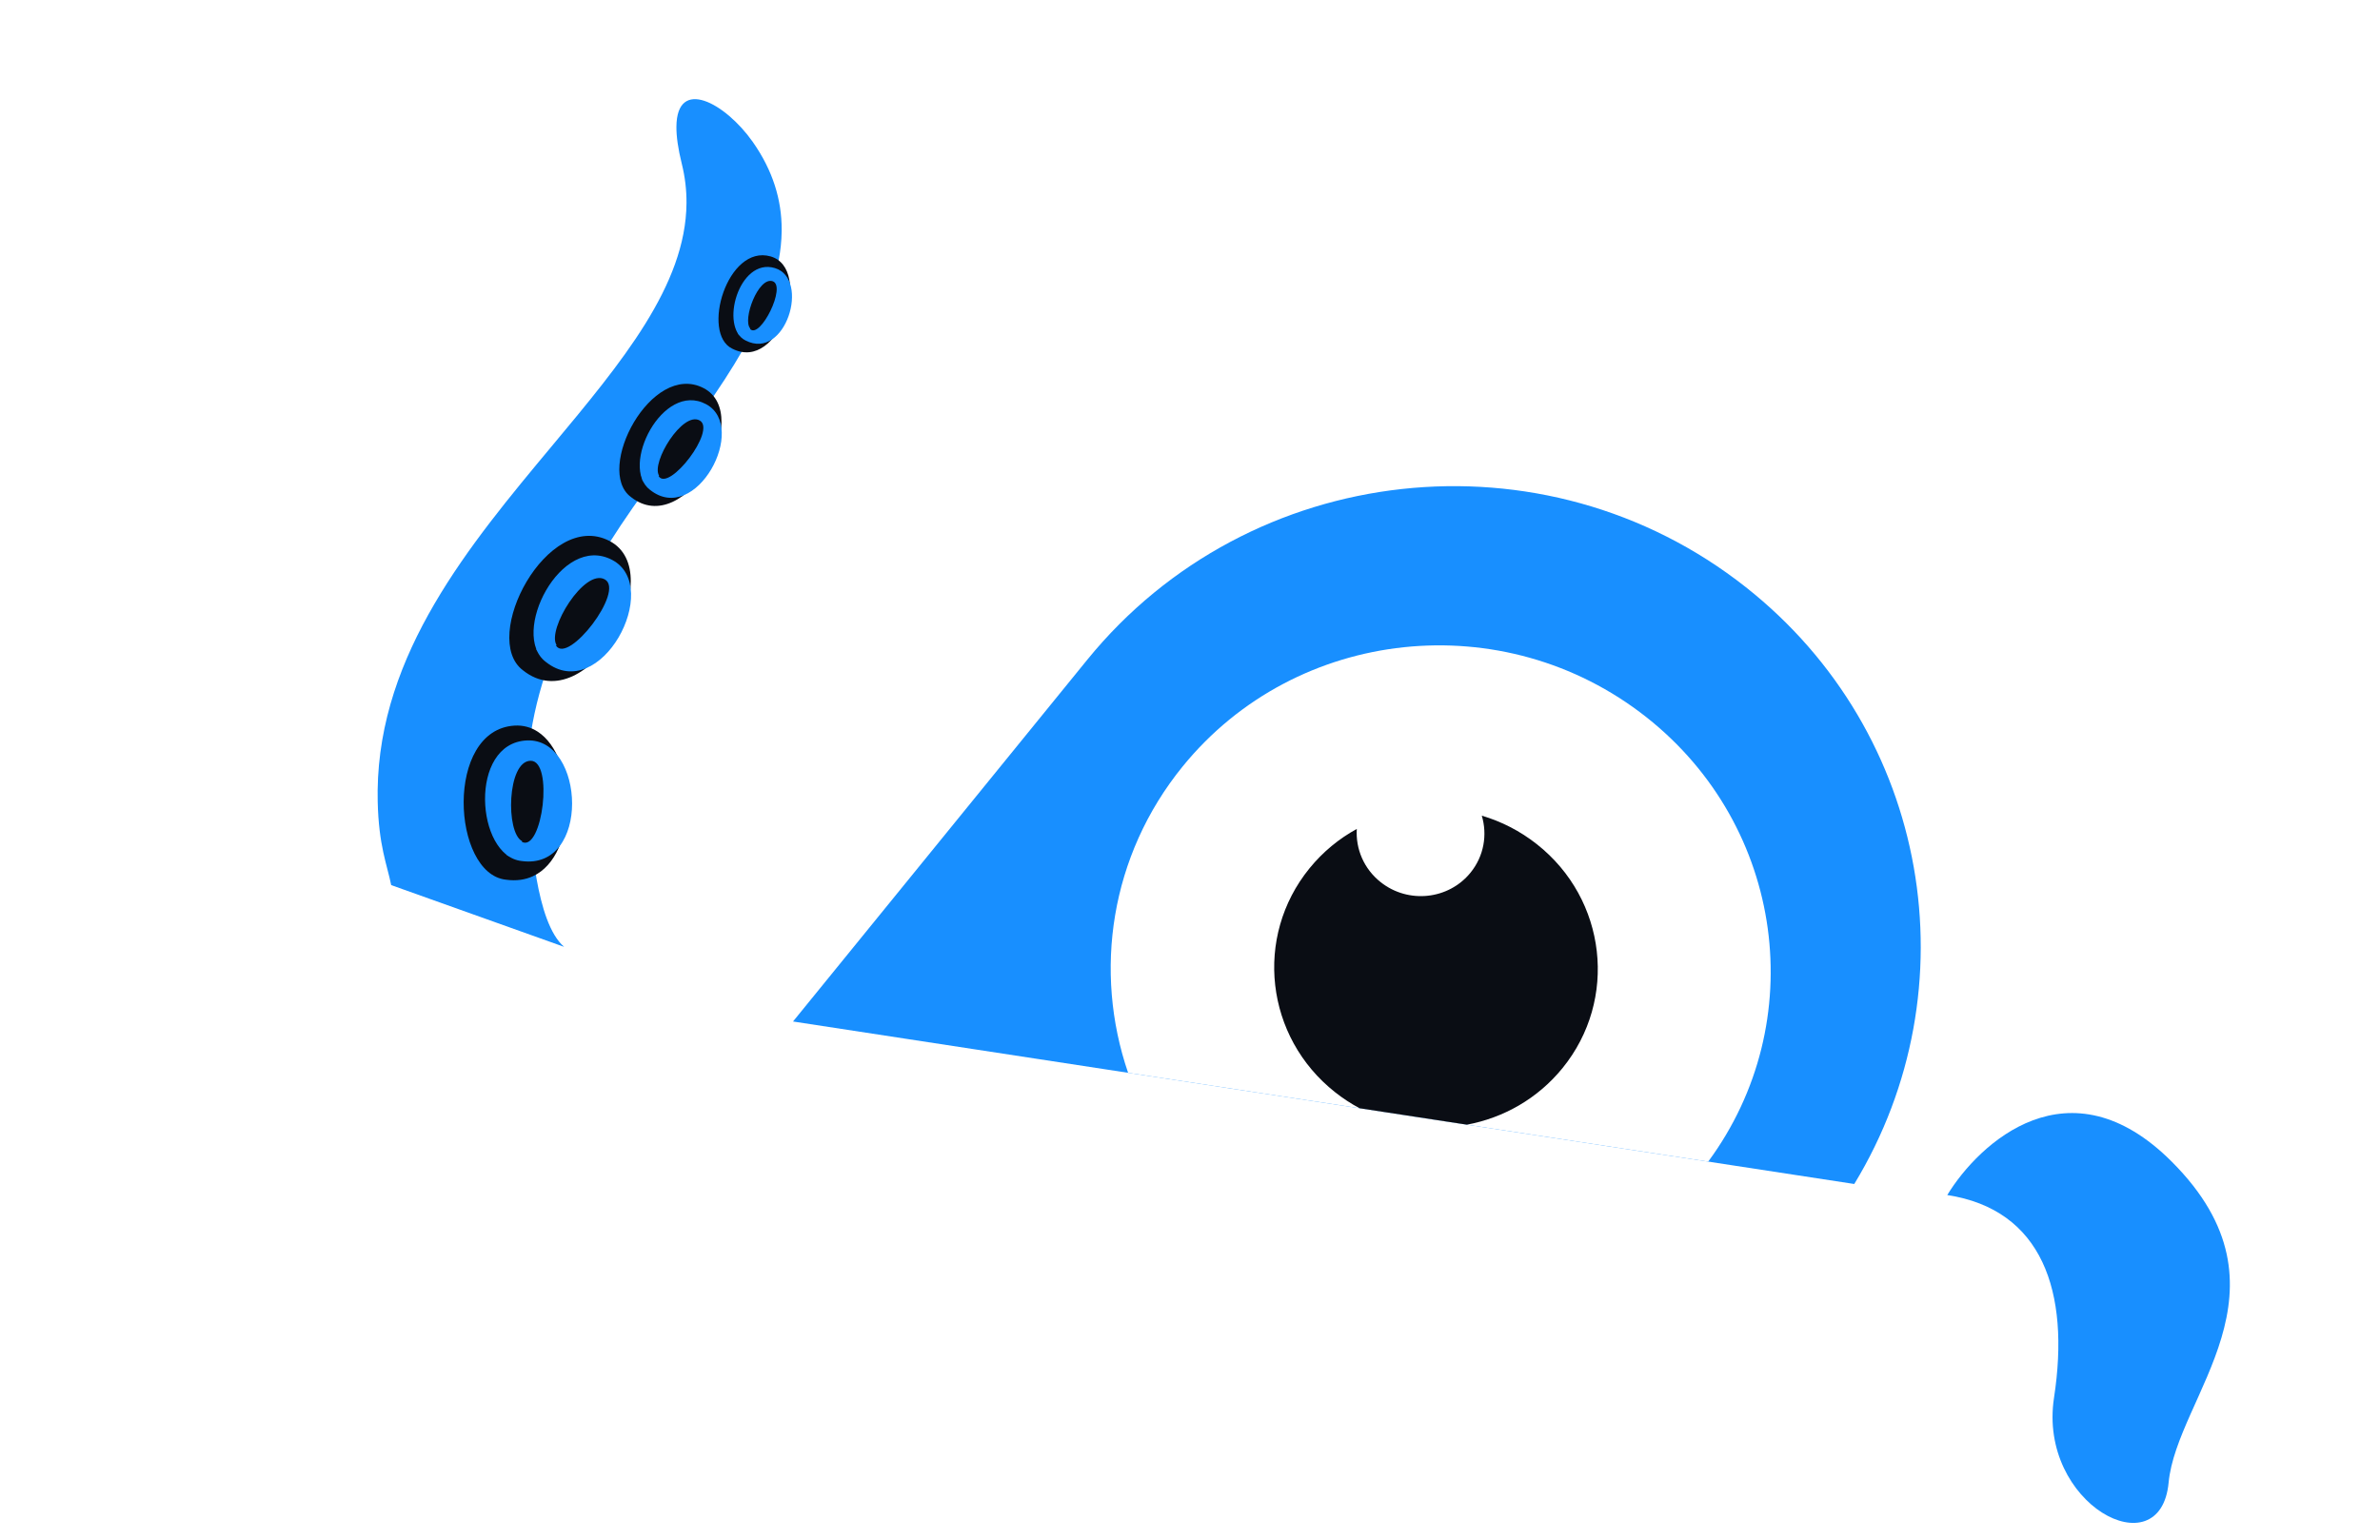
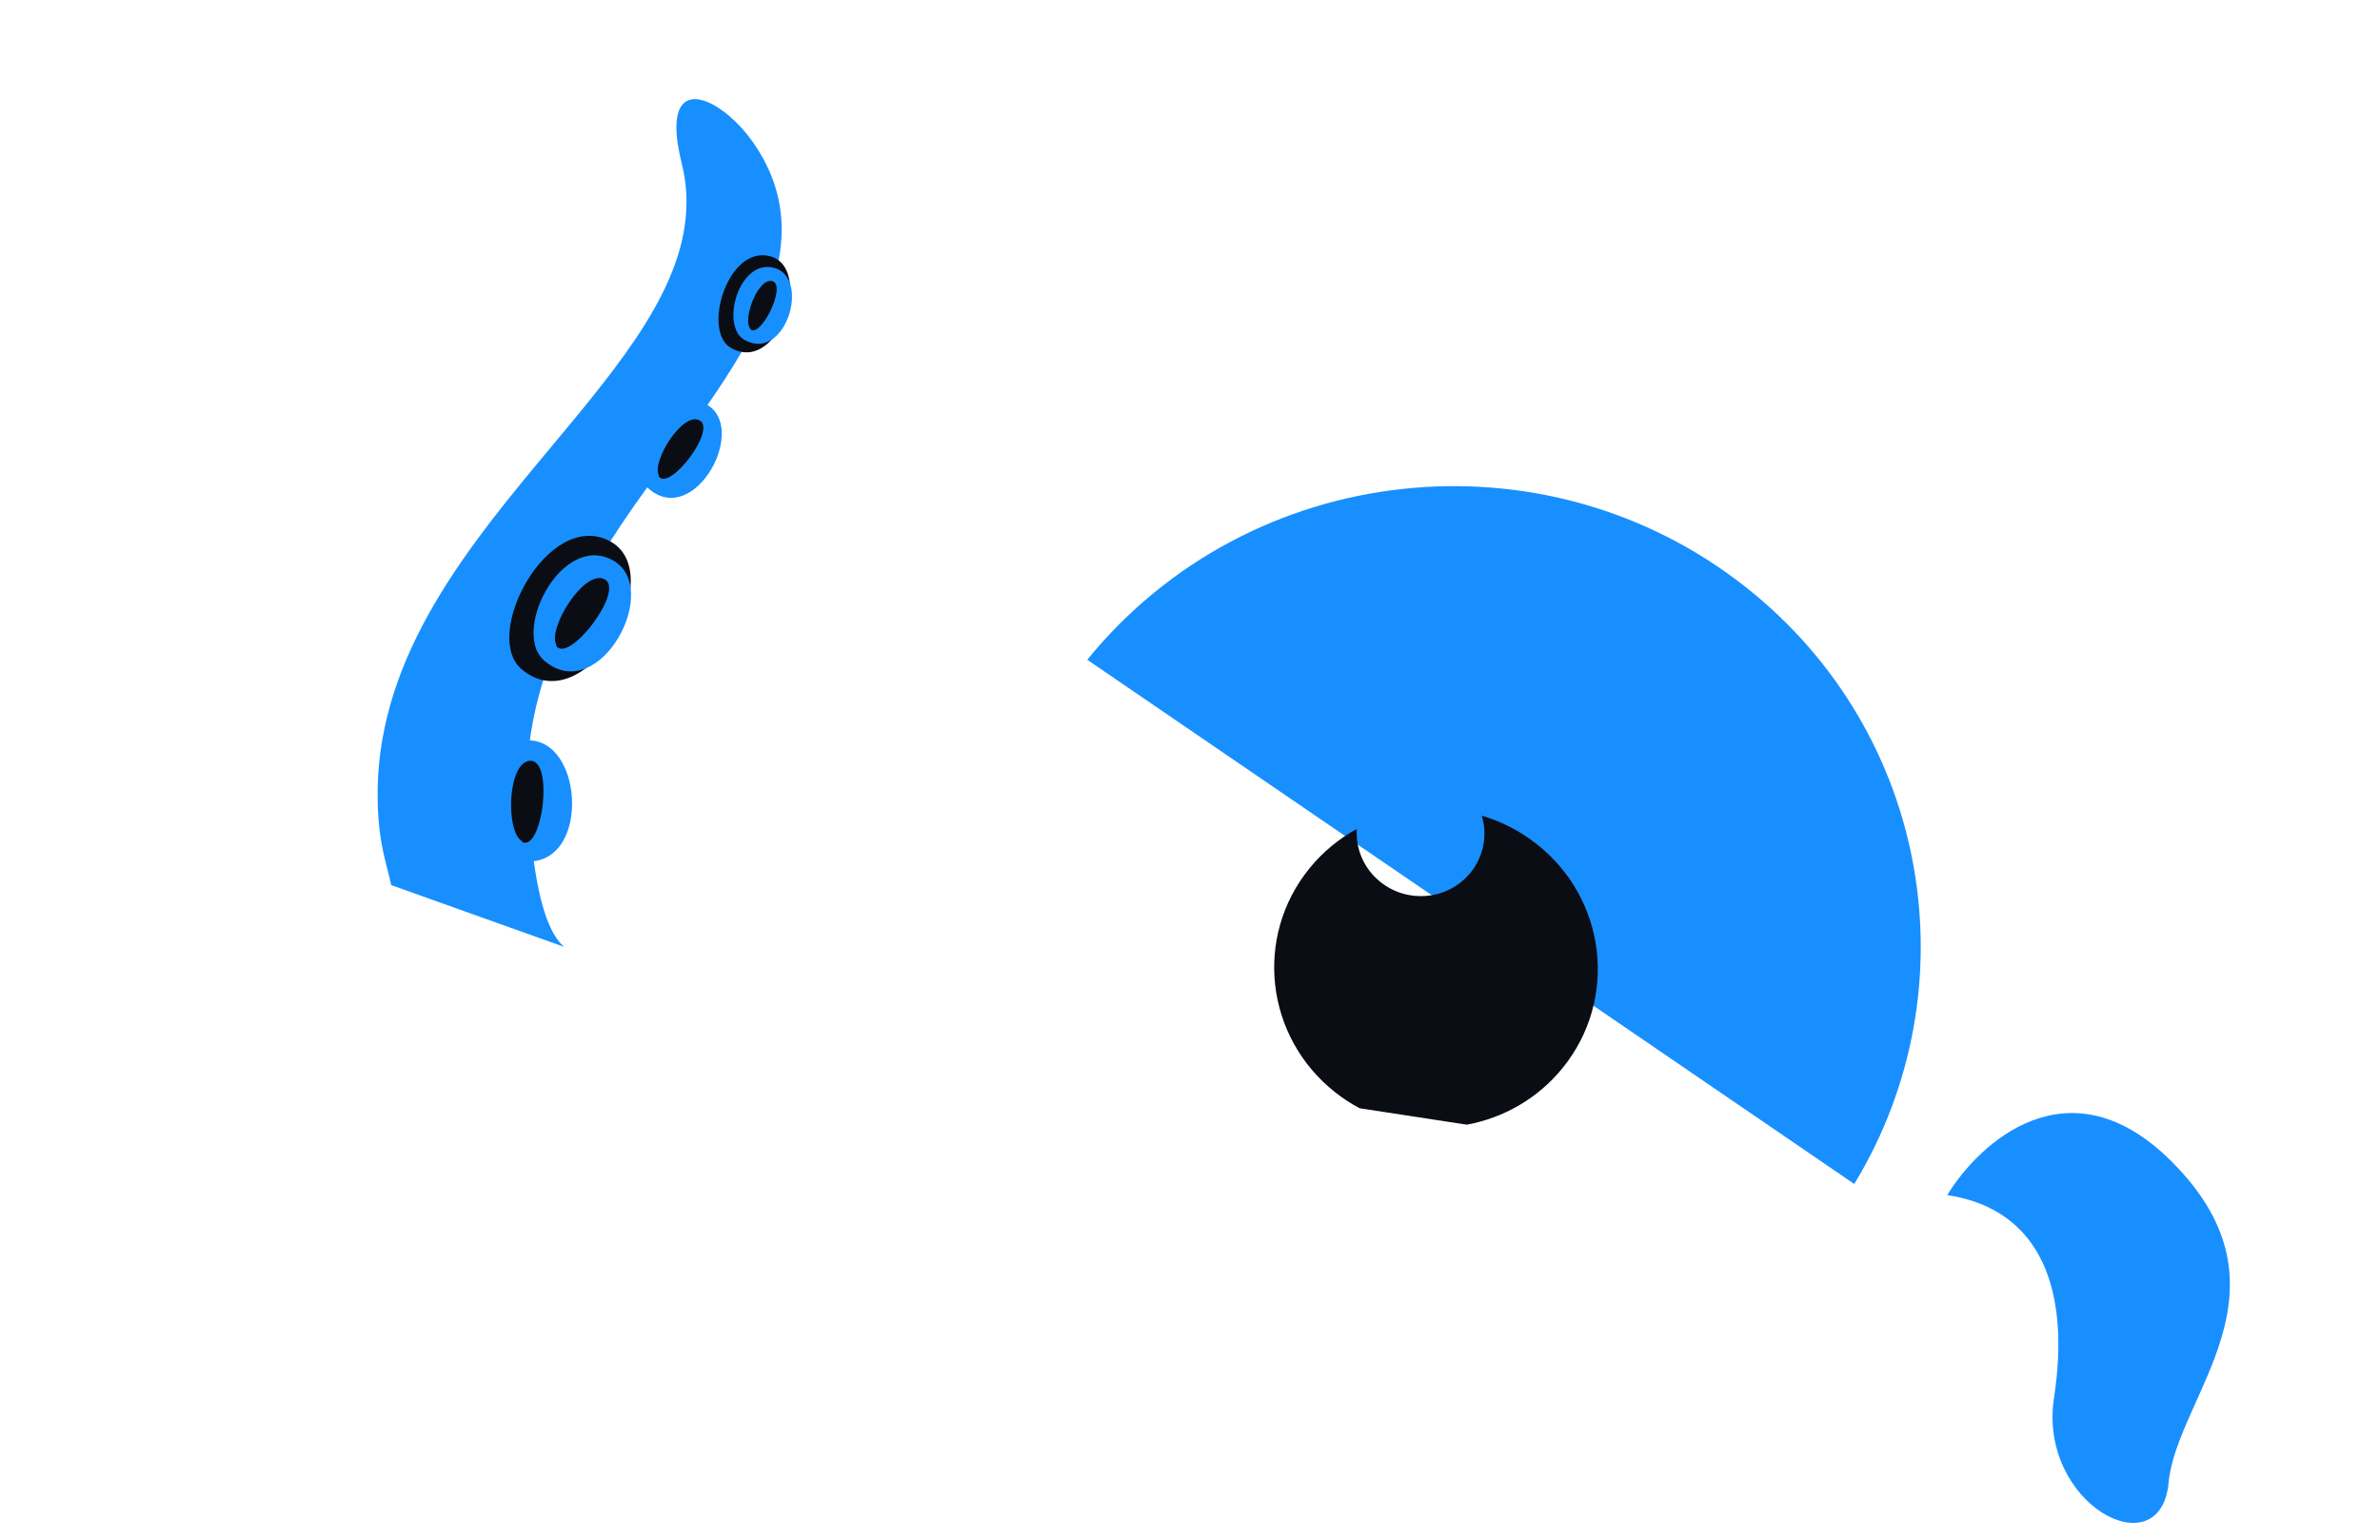
<svg xmlns="http://www.w3.org/2000/svg" width="289" height="187" viewBox="0 0 289 187" fill="none">
  <path d="M63.975 95.641C63.994 96.563 64.056 97.49 64.164 98.423C64.517 101.461 65 112 68.5 115L47.501 107.5C47.001 105 45.986 102.735 45.864 97.341C45.854 96.891 45.852 96.444 45.857 95.999C46.056 79.316 57.02 66.165 67.041 54.145C75.499 43.999 83.285 34.658 83.36 24.681C83.372 23.111 83.193 21.525 82.795 19.917C82.329 18.046 82.128 16.559 82.136 15.404C82.179 9.295 88.068 12.493 91.405 17.231C93.869 20.742 94.916 24.28 94.918 27.86C94.918 27.942 94.917 28.025 94.916 28.108C94.795 37.474 87.585 47.13 79.941 57.367C71.469 68.713 64.465 80.773 63.988 93.94C63.968 94.504 63.963 95.072 63.975 95.641Z" fill="#188FFF" />
-   <path fill-rule="evenodd" clip-rule="evenodd" d="M61.433 106.844C54.861 106.122 53.968 88.61 62.495 88.128C63.545 88.068 64.473 88.338 65.274 88.853C70.077 91.941 70.282 103.853 64.708 106.423C63.779 106.851 62.689 107.019 61.433 106.844ZM62.947 91.279C59.551 91.401 59.21 102.489 61.578 103.764L61.556 103.885C64.481 105.455 66.343 91.156 62.947 91.279Z" fill="#0A0D14" />
  <ellipse cx="6.347" cy="2.393" rx="6.347" ry="2.393" transform="matrix(-0.144 0.989 0.992 0.13 62.453 91.197)" fill="#0A0D14" />
  <path fill-rule="evenodd" clip-rule="evenodd" d="M64.003 89.929C56.847 90.224 57.781 103.943 63.308 104.572C71.759 105.764 71.056 89.636 64.003 89.929ZM64.416 92.4C61.565 92.463 61.395 101.141 63.397 102.161L63.38 102.256C65.853 103.513 67.267 92.337 64.416 92.4Z" fill="#188FFF" />
  <path d="M73.99 65.691C66.453 61.821 58.257 77.481 63.506 81.414C71.38 87.683 81.421 69.504 73.99 65.691ZM65.206 78.811C63.834 76.513 69.799 67.053 72.765 68.655C75.732 70.258 66.823 81.74 65.126 78.905L65.206 78.811Z" fill="#0A0D14" />
  <ellipse cx="6.396" cy="2.375" rx="6.396" ry="2.375" transform="matrix(-0.624 0.78 0.788 0.616 72.379 68.336)" fill="#0A0D14" />
  <path d="M74.355 68.018C68.085 64.675 61.864 77.061 66.269 80.386C72.885 85.673 80.536 71.311 74.355 68.018ZM67.578 78.338C66.389 76.445 70.974 68.993 73.444 70.372C75.914 71.751 68.986 80.747 67.515 78.411L67.578 78.338Z" fill="#188FFF" />
-   <path d="M85.421 47.13C79.08 43.873 72.185 57.047 76.601 60.356C83.225 65.63 91.671 50.337 85.421 47.13ZM78.031 58.166C76.877 56.233 81.895 48.275 84.39 49.623C86.886 50.971 79.391 60.63 77.963 58.246L78.031 58.166Z" fill="#0A0D14" />
  <ellipse cx="5.381" cy="1.998" rx="5.381" ry="1.998" transform="matrix(-0.624 0.78 0.788 0.616 84.064 49.355)" fill="#0A0D14" />
  <path d="M85.731 49.087C80.456 46.275 75.223 56.695 78.928 59.492C84.494 63.94 90.93 51.858 85.731 49.087ZM80.03 57.769C79.029 56.176 82.886 49.907 84.964 51.068C87.042 52.228 81.215 59.796 79.977 57.831L80.03 57.769Z" fill="#188FFF" />
  <path d="M93.57 31.142C88.313 29.642 85.1 40.525 88.917 42.347C94.689 45.315 98.752 32.617 93.57 31.142ZM89.665 40.497C88.507 39.221 91.089 32.521 93.168 33.16C95.247 33.8 91.057 42.14 89.626 40.566L89.665 40.497Z" fill="#0A0D14" />
  <ellipse cx="4.108" cy="1.531" rx="4.108" ry="1.531" transform="matrix(-0.462 0.886 0.894 0.45 92.885 33.009)" fill="#0A0D14" />
  <path d="M94.094 32.559C89.706 31.234 87.33 39.809 90.536 41.354C95.389 43.86 98.421 33.863 94.094 32.559ZM91.107 39.901C90.115 38.857 92.078 33.593 93.815 34.154C95.552 34.715 92.302 41.243 91.076 39.956L91.107 39.901Z" fill="#188FFF" />
-   <path fill-rule="evenodd" clip-rule="evenodd" d="M225.162 143.801L96.295 124.066L132.024 80.13C151.706 55.926 187.509 51.979 211.991 71.314C234.408 89.017 239.562 120.102 225.162 143.801Z" fill="#188FFF" />
-   <path fill-rule="evenodd" clip-rule="evenodd" d="M136.984 130.298C132.772 117.994 134.791 103.932 143.612 93.085C157.408 76.12 182.619 73.444 199.923 87.109C216.727 100.38 219.893 124.183 207.424 141.085L136.984 130.298Z" fill="white" />
+   <path fill-rule="evenodd" clip-rule="evenodd" d="M225.162 143.801L132.024 80.13C151.706 55.926 187.509 51.979 211.991 71.314C234.408 89.017 239.562 120.102 225.162 143.801Z" fill="#188FFF" />
  <path fill-rule="evenodd" clip-rule="evenodd" d="M165.093 134.602C164.063 134.053 163.069 133.405 162.122 132.658C153.638 125.958 152.244 113.782 159.009 105.464C160.643 103.455 162.602 101.855 164.755 100.677C164.601 103.081 165.602 105.523 167.661 107.149C171.01 109.794 175.889 109.276 178.56 105.992C180.201 103.974 180.625 101.381 179.931 99.067C182.298 99.765 184.572 100.916 186.62 102.533C195.104 109.233 196.498 121.409 189.733 129.728C186.703 133.454 182.55 135.774 178.125 136.598L165.093 134.602Z" fill="#0A0D14" />
  <mask id="mask0_2322_27474" style="mask-type:alpha" maskUnits="userSpaceOnUse" x="96" y="59" width="138" height="85">
    <path fill-rule="evenodd" clip-rule="evenodd" d="M225.162 143.802L96.295 124.066L132.024 80.13C151.706 55.926 187.509 51.979 211.991 71.314C234.408 89.018 239.562 120.102 225.162 143.802Z" fill="#188FFF" />
  </mask>
  <g mask="url(#mask0_2322_27474)">
    <g filter="url(#filter0_dd_2322_27474)">
      <rect width="810.526" height="983.158" rx="16.842" transform="matrix(0.151 -0.988 -0.988 -0.151 538.639 1011.79)" fill="#3F444D" />
    </g>
  </g>
  <path d="M263.723 141.099C251.256 128.612 240.315 138.811 236.453 145.145C247.959 146.907 251.396 156.84 249.417 169.759C247.439 182.678 262.336 190.626 263.332 180.075C264.328 169.524 279.307 156.707 263.723 141.099Z" fill="#188FFF" />
  <defs>
    <filter id="filter0_dd_2322_27474" x="-450.032" y="53.347" width="1128.21" height="983.702" filterUnits="userSpaceOnUse" color-interpolation-filters="sRGB">
      <feFlood flood-opacity="0" result="BackgroundImageFix" />
      <feColorMatrix in="SourceAlpha" type="matrix" values="0 0 0 0 0 0 0 0 0 0 0 0 0 0 0 0 0 0 127 0" result="hardAlpha" />
      <feOffset dy="8.421" />
      <feGaussianBlur stdDeviation="8.421" />
      <feColorMatrix type="matrix" values="0 0 0 0 0 0 0 0 0 0 0 0 0 0 0 0 0 0 0.56 0" />
      <feBlend mode="normal" in2="BackgroundImageFix" result="effect1_dropShadow_2322_27474" />
      <feColorMatrix in="SourceAlpha" type="matrix" values="0 0 0 0 0 0 0 0 0 0 0 0 0 0 0 0 0 0 127 0" result="hardAlpha" />
      <feOffset dy="-2.105" />
      <feGaussianBlur stdDeviation="2.105" />
      <feColorMatrix type="matrix" values="0 0 0 0 0 0 0 0 0 0 0 0 0 0 0 0 0 0 0.36 0" />
      <feBlend mode="normal" in2="effect1_dropShadow_2322_27474" result="effect2_dropShadow_2322_27474" />
      <feBlend mode="normal" in="SourceGraphic" in2="effect2_dropShadow_2322_27474" result="shape" />
    </filter>
  </defs>
</svg>